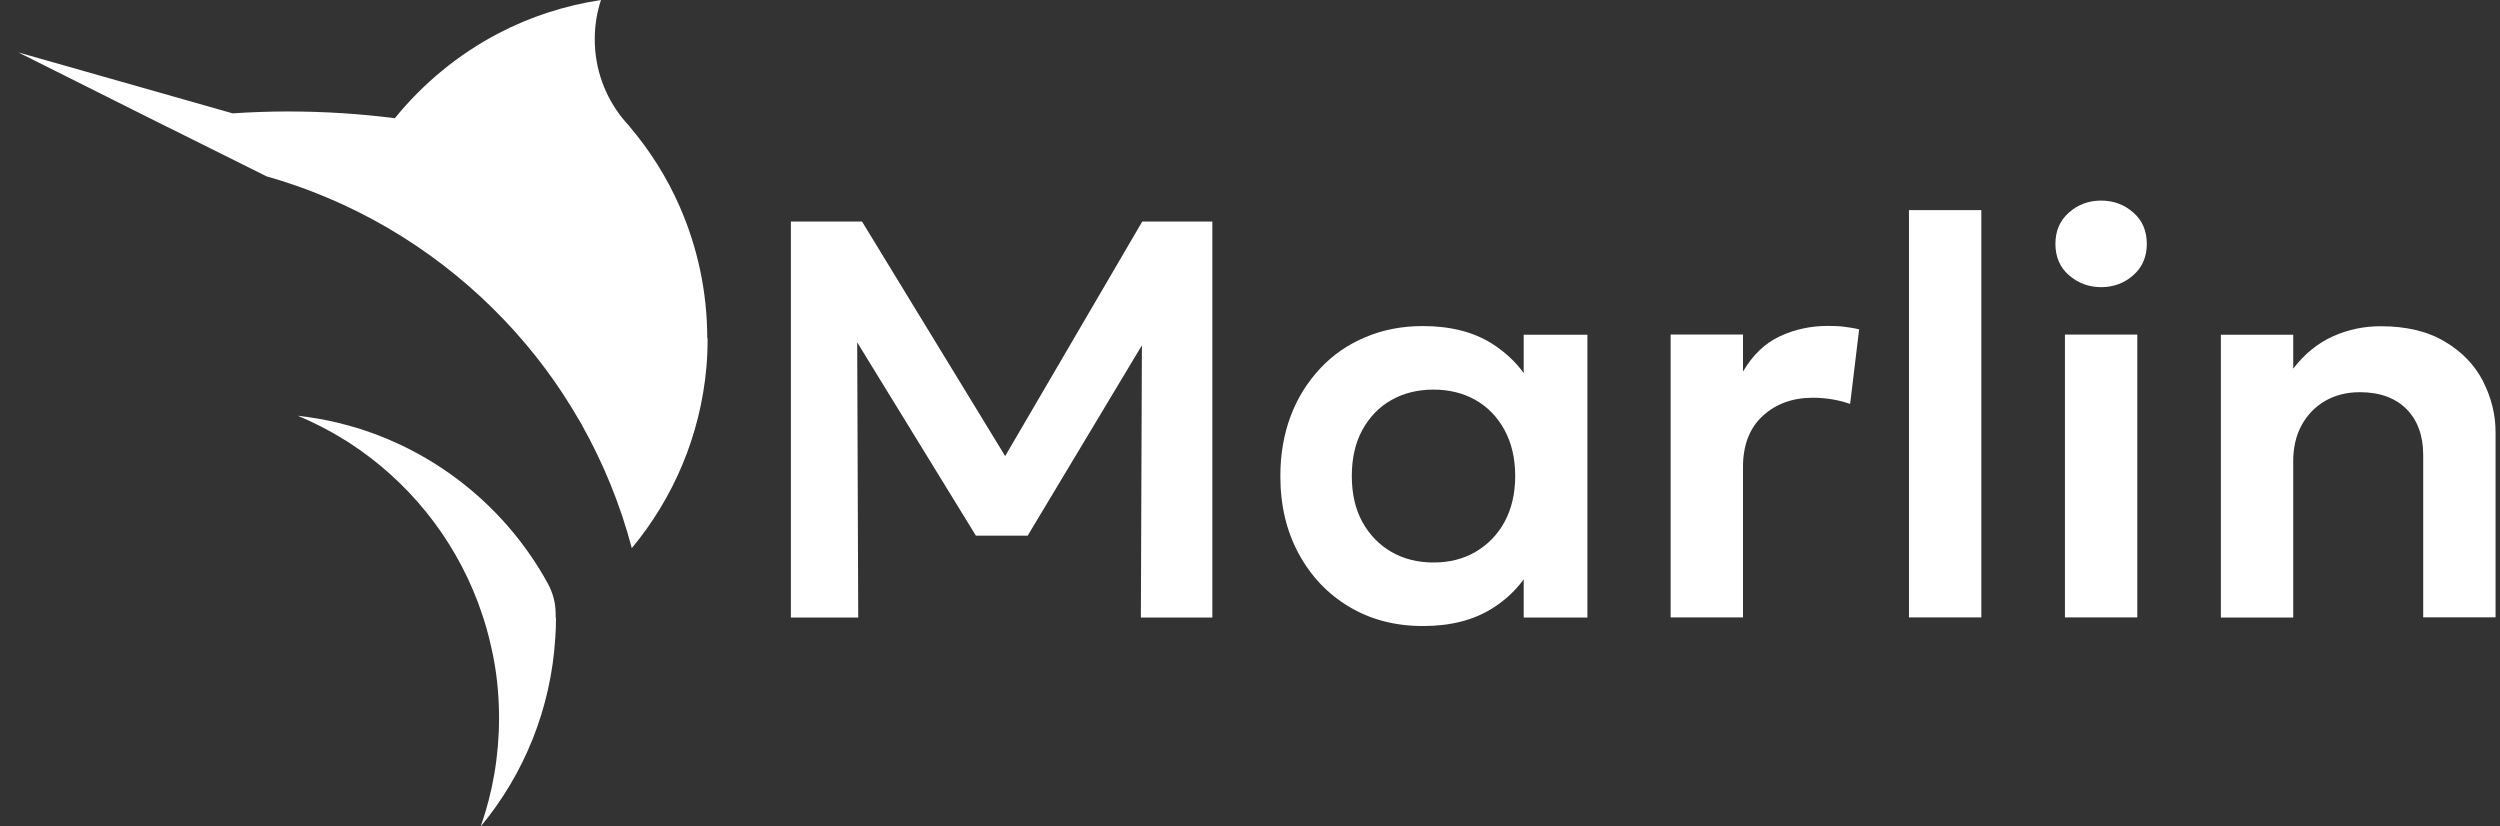
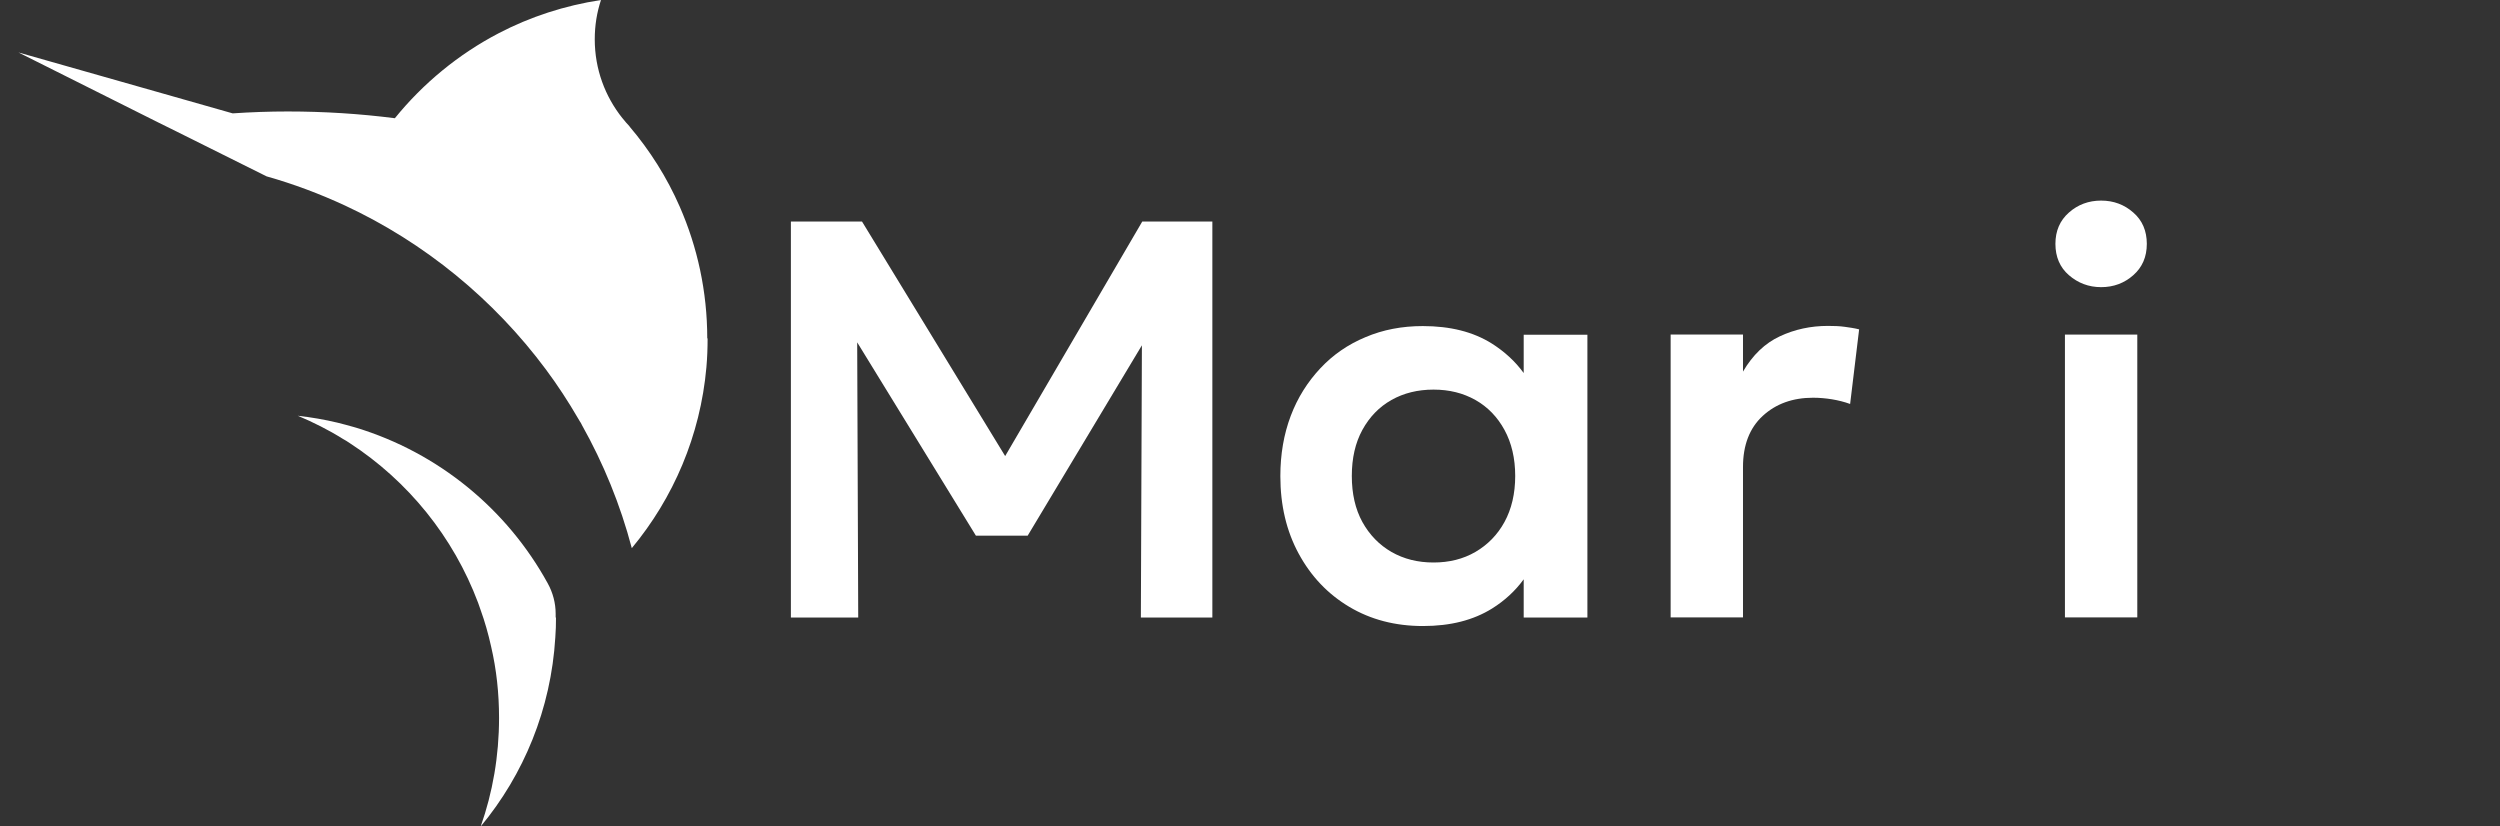
<svg xmlns="http://www.w3.org/2000/svg" width="121" height="40" viewBox="0 0 121 40" fill="none">
  <rect x="0" y="0" width="121" height="40" fill="#333333" stroke="none" />
  <path d="M34.19 17.776C34.231 17.315 34.248 16.846 34.248 16.377H34.231C34.231 14.107 33.754 11.954 32.899 10.002C32.279 8.586 31.459 7.288 30.47 6.124V6.115C30.353 5.99 30.244 5.872 30.143 5.738L30.127 5.722C29.289 4.674 28.786 3.351 28.786 1.902C28.786 1.24 28.887 0.603 29.088 0C27.329 0.268 25.662 0.813 24.137 1.608C22.194 2.622 20.485 4.029 19.111 5.722C17.41 5.504 15.684 5.395 13.925 5.395C13.029 5.395 12.141 5.428 11.261 5.487L7.877 4.524L0.891 2.538L7.617 5.906L8.531 6.358L12.903 8.536C14.21 8.905 15.475 9.382 16.69 9.944C20.56 11.745 23.902 14.492 26.424 17.885C26.985 18.639 27.505 19.435 27.982 20.256C27.989 20.267 27.997 20.279 28.004 20.292C28.025 20.325 28.048 20.362 28.066 20.398C28.099 20.44 28.125 20.49 28.15 20.541C28.15 20.544 28.152 20.547 28.156 20.552C28.161 20.557 28.166 20.564 28.166 20.574C29.205 22.425 30.026 24.427 30.579 26.53C32.589 24.109 33.896 21.093 34.19 17.776Z" fill="white" />
  <path d="M100.136 10.287C100.571 9.902 101.091 9.709 101.694 9.709C102.297 9.709 102.816 9.902 103.252 10.287C103.688 10.664 103.906 11.175 103.906 11.803C103.906 12.431 103.688 12.934 103.252 13.319C102.816 13.705 102.297 13.898 101.694 13.898C101.091 13.898 100.571 13.697 100.136 13.319C99.7 12.943 99.482 12.431 99.482 11.803C99.482 11.175 99.7 10.672 100.136 10.287Z" fill="white" />
-   <path d="M95.896 10.17H92.394V29.882H95.896V10.17Z" fill="white" />
  <path d="M48.65 22.074L41.722 10.723H38.279V29.89H41.538L41.488 16.57L47.234 25.927H49.739L55.268 16.713L55.218 29.89H58.678V10.723H55.285L48.65 22.074Z" fill="white" />
  <path fill-rule="evenodd" clip-rule="evenodd" d="M73.739 18.044C73.336 17.491 72.825 17.022 72.206 16.628C71.301 16.059 70.187 15.782 68.863 15.782C67.858 15.782 66.936 15.958 66.09 16.318C65.244 16.67 64.515 17.173 63.904 17.826C63.292 18.48 62.806 19.242 62.471 20.13C62.136 21.018 61.969 21.99 61.969 23.045C61.969 24.453 62.262 25.701 62.857 26.798C63.452 27.895 64.264 28.75 65.303 29.37C66.342 29.99 67.531 30.3 68.871 30.3C70.212 30.3 71.309 30.015 72.214 29.454C72.834 29.068 73.345 28.591 73.747 28.038V29.889H76.83V16.201H73.747V18.052L73.739 18.044ZM72.817 25.265C72.474 25.893 71.996 26.371 71.41 26.714C70.815 27.058 70.145 27.225 69.382 27.225C68.62 27.225 67.95 27.058 67.347 26.714C66.752 26.371 66.283 25.885 65.939 25.265C65.596 24.637 65.428 23.9 65.428 23.037C65.428 22.174 65.596 21.437 65.939 20.808C66.283 20.18 66.752 19.694 67.347 19.359C67.942 19.024 68.62 18.857 69.382 18.857C70.145 18.857 70.815 19.024 71.41 19.359C72.004 19.694 72.474 20.18 72.817 20.808C73.16 21.437 73.336 22.182 73.336 23.037C73.336 23.891 73.16 24.637 72.817 25.265Z" fill="white" />
  <path d="M86.145 16.277C86.866 15.941 87.636 15.774 88.466 15.774C88.751 15.774 89.027 15.782 89.27 15.816C89.513 15.849 89.756 15.883 89.982 15.941L89.546 19.552C89.27 19.451 88.968 19.376 88.667 19.326C88.357 19.276 88.055 19.25 87.754 19.25C86.765 19.25 85.953 19.544 85.316 20.13C84.679 20.716 84.361 21.546 84.361 22.601V29.881H80.859V16.193H84.361V17.985C84.83 17.181 85.425 16.612 86.145 16.277Z" fill="white" />
  <path d="M103.445 16.194H99.943V29.882H103.445V16.194Z" fill="white" />
-   <path d="M118.347 16.544C119.176 17.038 119.788 17.683 120.19 18.471L120.181 18.462C120.584 19.25 120.785 20.071 120.785 20.925V29.88H117.283V22.023C117.283 21.093 117.015 20.347 116.479 19.803C115.934 19.258 115.18 18.982 114.217 18.982C113.589 18.982 113.027 19.124 112.542 19.401C112.056 19.685 111.679 20.071 111.402 20.573C111.126 21.076 110.992 21.662 110.992 22.316V29.889H107.49V16.201H110.992V17.842C111.545 17.122 112.19 16.603 112.919 16.276C113.647 15.949 114.418 15.79 115.222 15.79C116.479 15.79 117.518 16.041 118.347 16.544Z" fill="white" />
  <path d="M26.91 29.889C26.91 30.216 26.902 30.534 26.877 30.852C26.668 34.321 25.352 37.487 23.266 40C23.845 38.358 24.154 36.591 24.154 34.748C24.154 33.558 24.029 32.402 23.769 31.288C23.635 30.685 23.468 30.09 23.258 29.512C23.225 29.403 23.183 29.286 23.141 29.177C21.943 25.985 19.748 23.28 16.925 21.445C16.816 21.37 16.707 21.303 16.598 21.244C15.903 20.808 15.166 20.44 14.412 20.122C15.065 20.197 15.702 20.306 16.33 20.456C16.593 20.52 16.844 20.59 17.098 20.661L17.235 20.7C21.222 21.914 24.54 24.645 26.508 28.23C26.76 28.683 26.894 29.194 26.894 29.705V29.889H26.91Z" fill="white" />
</svg>